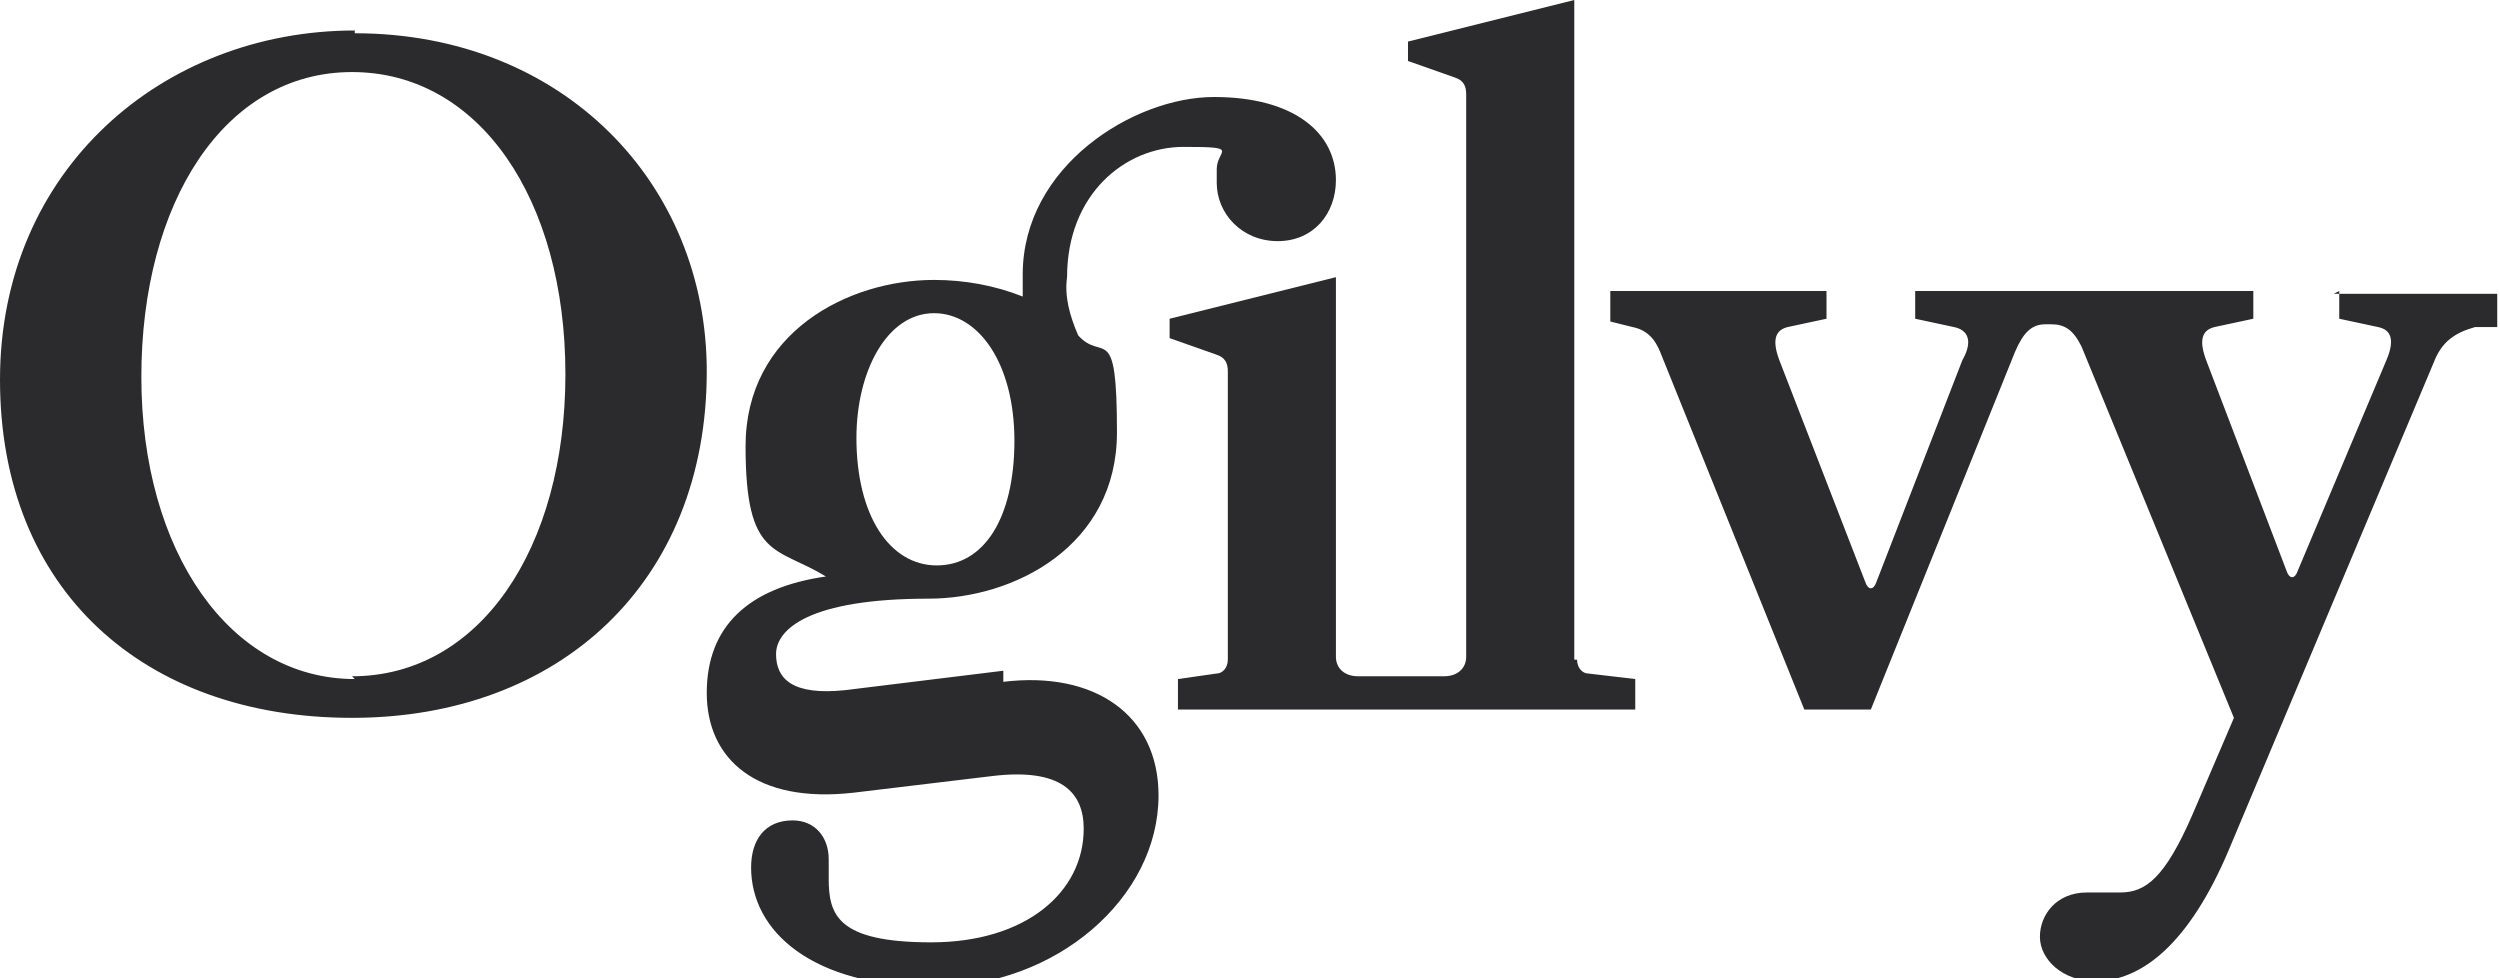
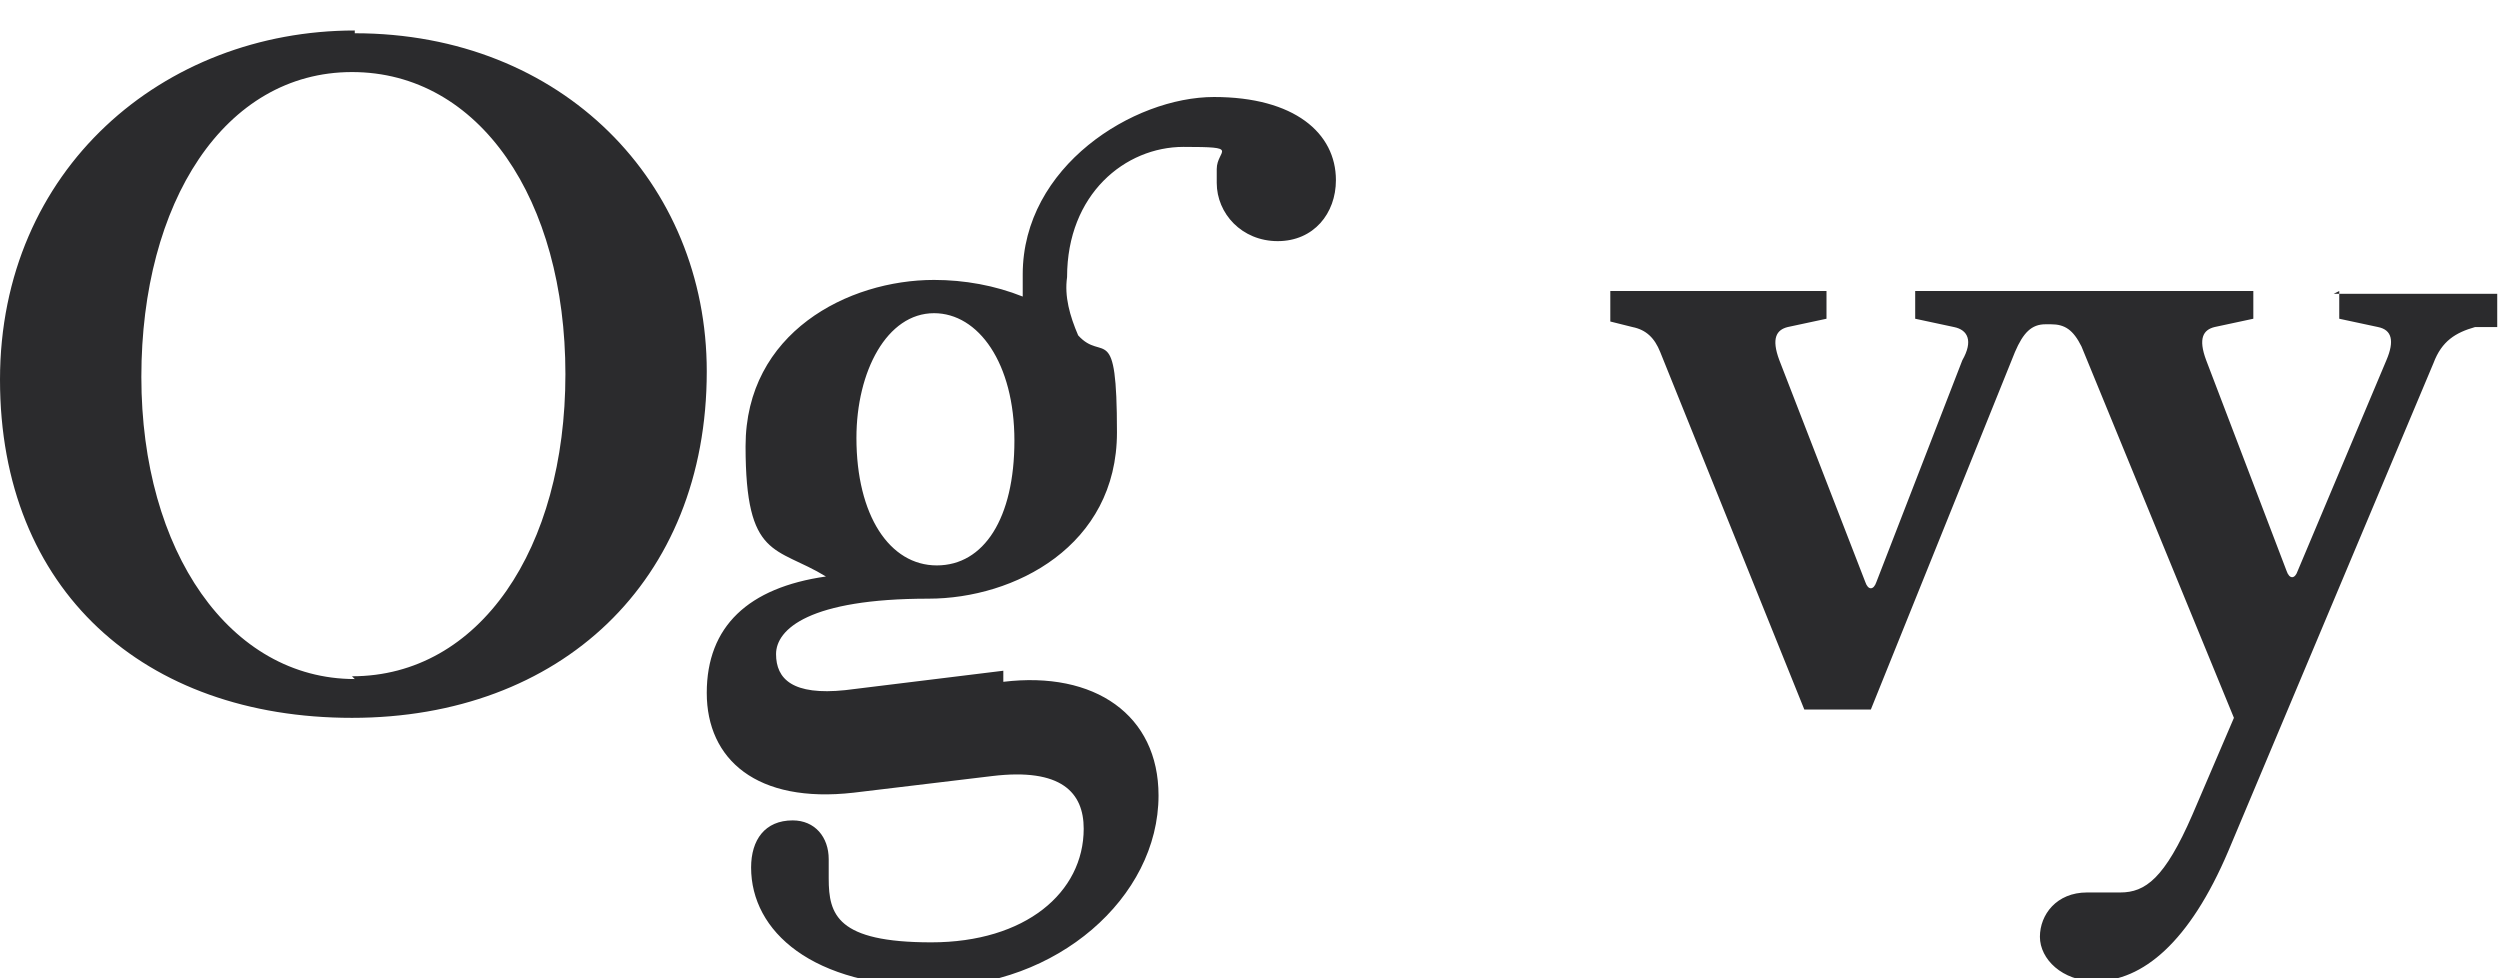
<svg xmlns="http://www.w3.org/2000/svg" id="Capa_1" data-name="Capa 1" viewBox="0 0 90.2 35.3">
  <path d="M12.8,1.1C5.9,1.1,0,6.1,0,13.7s5.2,12.2,12.7,12.2,12.8-4.9,12.8-12.5c0-6.8-5.2-12.2-12.7-12.2ZM12.8,24.5c-4.5,0-7.7-4.6-7.7-10.9S8.1,2.6,12.7,2.6s7.7,4.6,7.7,10.9-3.1,10.9-7.7,10.9ZM84.4,10.5v1l1.4.3c.5.1.6.5.3,1.2l-3.2,7.6c-.1.3-.3.3-.4,0l-2.9-7.6c-.3-.8-.1-1.1.3-1.2l1.4-.3v-1h-12.2v1l1.4.3c.5.1.7.5.3,1.2l-3.1,8c-.1.3-.3.3-.4,0l-3.1-8c-.3-.8-.1-1.1.3-1.2l1.4-.3v-1h-7.8v1.1l.8.2c.5.1.8.4,1,.9l5.2,12.9h2.4l5.2-12.9c.3-.7.6-1,1.1-1h.2c.5,0,.8.2,1.1.8l5.5,13.4-1.5,3.5c-1,2.3-1.7,2.8-2.6,2.8s-.8,0-1.2,0c-1.1,0-1.7.8-1.7,1.6s.8,1.6,2,1.6c1.7,0,3.4-1.4,4.8-4.7l7.4-17.6c.3-.8.8-1.1,1.5-1.3h.8v-1.2h-5.9ZM36.2,24.2l-5.7.7c-1.9.2-2.5-.4-2.5-1.3s1.2-2,5.5-2h0c3.1,0,6.8-1.9,6.8-6s-.5-2.5-1.4-3.5c-.3-.7-.5-1.4-.4-2.1,0-3,2.1-4.7,4.2-4.7s1.2.1,1.2.8,0,.3,0,.5c0,1.1.9,2.1,2.2,2.1s2.1-1,2.1-2.2c0-1.7-1.5-3-4.4-3s-6.9,2.5-6.9,6.4,0,.6,0,.8c-1-.4-2.1-.6-3.2-.6-3.1,0-6.8,1.9-6.8,6s1.1,3.6,2.9,4.7c-2.8.4-4.3,1.8-4.3,4.2s1.8,4,5.3,3.6l5-.6c2.5-.3,3.3.6,3.3,1.9,0,2.3-2.1,4.1-5.5,4.1s-3.7-1-3.7-2.3v-.7c0-.8-.5-1.4-1.3-1.4-1,0-1.5.7-1.5,1.7,0,2.3,2.2,4.3,6.6,4.3s8.1-3.2,8.1-6.9c0-2.9-2.3-4.5-5.6-4.1h0ZM33.7,11.3c1.6,0,2.9,1.8,2.9,4.6s-1.1,4.5-2.8,4.5-2.9-1.8-2.9-4.6c0-2.4,1.1-4.5,2.8-4.5h0Z" style="fill: #2b2b2d;" />
-   <path d="M56.8,23.8V0l-6,1.5v.7l1.7.6c.3.1.4.3.4.6v20.3c0,.4-.3.7-.8.7h-1.5s-1.6,0-1.6,0c-.5,0-.8-.3-.8-.7v-13.7l-6,1.5v.7l1.7.6c.3.1.4.3.4.6v10.4c0,.3-.2.5-.4.5l-1.4.2v1.1h16.5v-1.1l-1.7-.2c-.2,0-.4-.2-.4-.5h0Z" style="fill: #2b2b2d;" />
</svg>